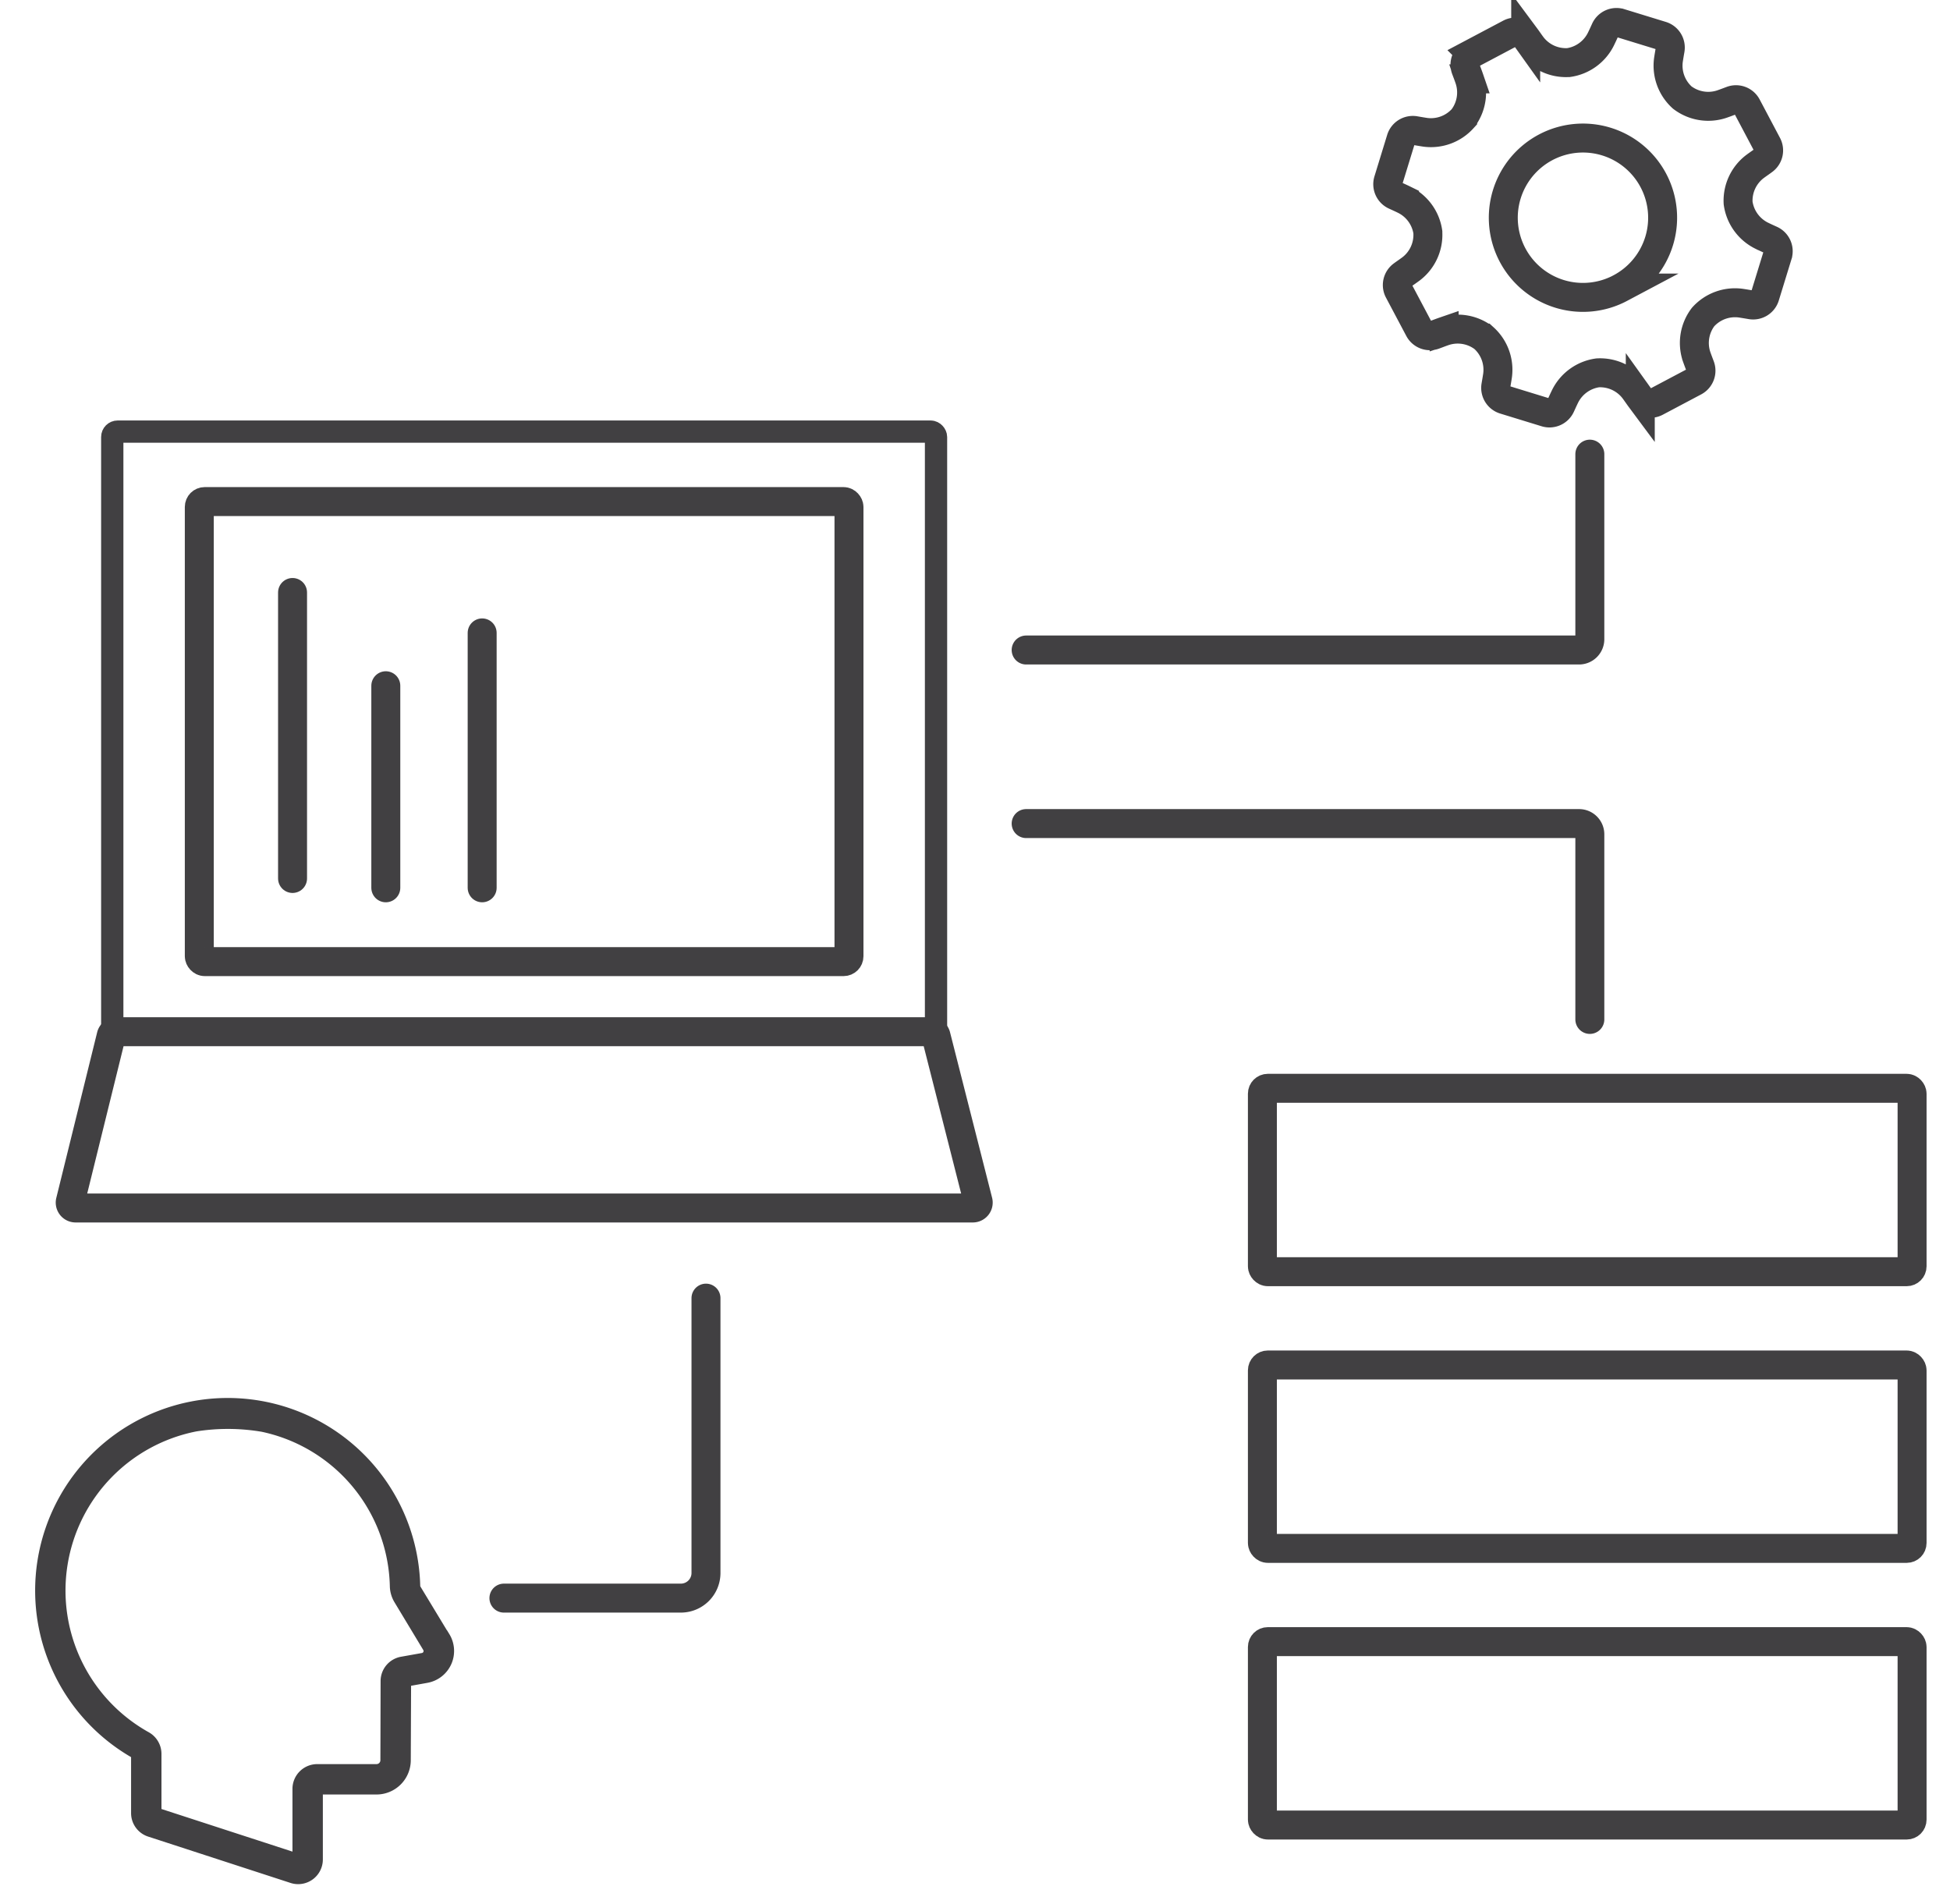
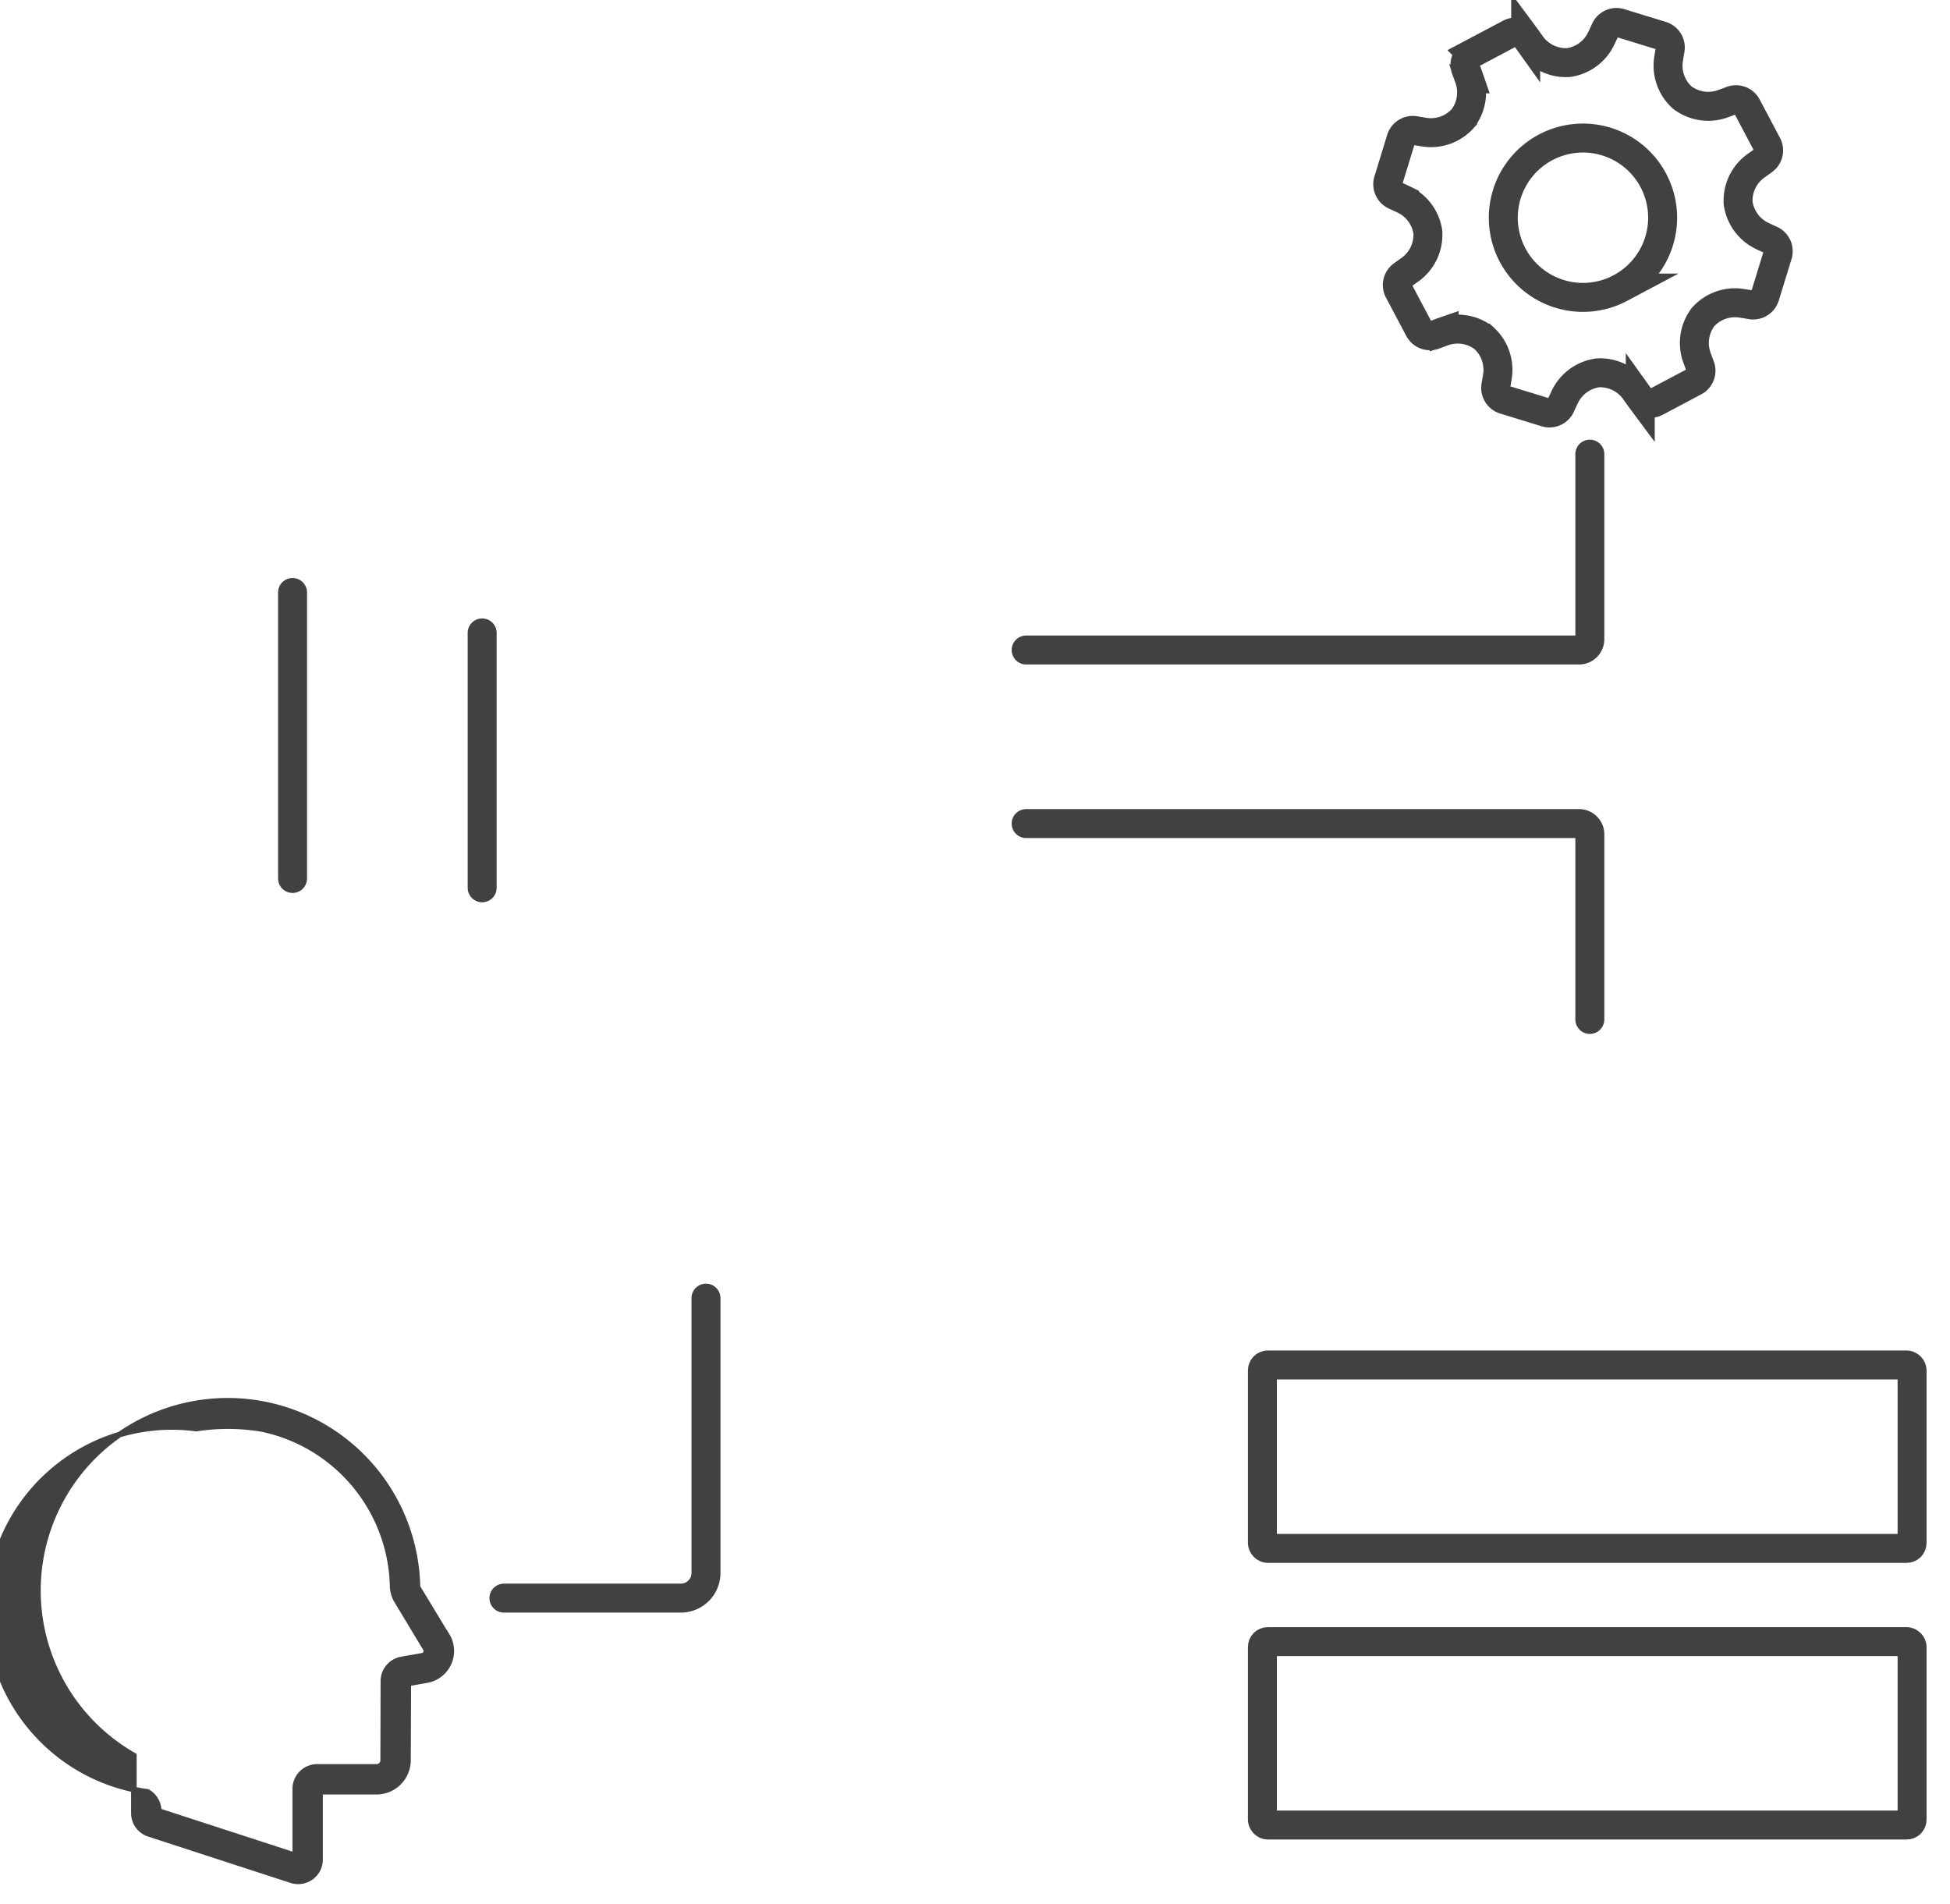
<svg xmlns="http://www.w3.org/2000/svg" viewBox="0 0 87.531 85.457">
  <defs>
    <style>.b,.c,.d{fill:none;}.b,.c,.d,.e{stroke:#414042;stroke-miterlimit:10;}.b,.d{stroke-width:1.3px;}.c,.d{stroke-linecap:round;}.e{fill:#414042;stroke-width:0.25px;}</style>
  </defs>
-   <path class="b" d="M4.993,46.49,3.159,53.923a.242.242,0,0,0,.235.3H43.667a.242.242,0,0,0,.236-.3L42.016,46.5a.242.242,0,0,0-.234-.19H5.231A.241.241,0,0,0,4.993,46.49Z" />
-   <rect class="c" x="5.039" y="19.374" width="36.977" height="26.93" rx="0.242" />
-   <rect class="d" x="8.946" y="22.514" width="29.163" height="20.651" rx="0.242" />
  <line class="d" x1="13.132" y1="26.595" x2="13.132" y2="39.432" />
-   <line class="d" x1="17.318" y1="39.851" x2="17.318" y2="30.781" />
  <line class="d" x1="21.643" y1="39.851" x2="21.643" y2="28.409" />
  <path class="d" d="M31.69,58.27V70.608a1.128,1.128,0,0,1-1.127,1.127H22.62" />
  <path class="d" d="M46.062,29.177H70.881a.484.484,0,0,0,.483-.484V20.386" />
  <path class="d" d="M46.062,36.968H70.881a.483.483,0,0,1,.483.483v8.308" />
-   <rect class="d" x="56.666" y="48.851" width="29.163" height="8.233" rx="0.242" />
  <rect class="d" x="56.666" y="61.27" width="29.163" height="8.233" rx="0.242" />
  <rect class="d" x="56.666" y="73.688" width="29.163" height="8.233" rx="0.242" />
  <path class="b" d="M77.733,4.51c-.116.043-.26.1-.444.163a1.922,1.922,0,0,1-1.775-.294h0a1.926,1.926,0,0,1-.622-1.688c.029-.192.056-.345.077-.466a.553.553,0,0,0-.384-.62l-1.862-.572a.552.552,0,0,0-.665.3c-.051.112-.114.254-.2.429a1.927,1.927,0,0,1-1.45,1.047h-.025a1.92,1.92,0,0,1-1.623-.755c-.115-.156-.2-.283-.275-.384a.553.553,0,0,0-.709-.167l-1.722.912a.554.554,0,0,0-.26.681c.043.116.1.26.163.444a1.923,1.923,0,0,1-.286,1.767l-.007.008-.009.011a1.925,1.925,0,0,1-1.68.612c-.192-.029-.345-.057-.466-.077a.553.553,0,0,0-.62.383l-.572,1.863a.553.553,0,0,0,.3.665c.112.052.254.114.429.2a1.926,1.926,0,0,1,1.047,1.449v.025a1.921,1.921,0,0,1-.755,1.624c-.156.115-.283.2-.384.275a.553.553,0,0,0-.167.709l.913,1.722a.551.551,0,0,0,.68.259c.116-.042.261-.1.444-.163a1.925,1.925,0,0,1,1.767.287l.008.007.011.009a1.923,1.923,0,0,1,.612,1.68c-.029.192-.057.345-.077.466a.554.554,0,0,0,.383.62l1.863.572a.554.554,0,0,0,.665-.3c.052-.112.114-.253.2-.429a1.929,1.929,0,0,1,1.462-1.048h0a1.925,1.925,0,0,1,1.635.754c.115.156.2.283.275.384a.553.553,0,0,0,.709.166l1.722-.912a.553.553,0,0,0,.26-.68c-.043-.116-.1-.261-.164-.444a1.925,1.925,0,0,1,.294-1.775h0a1.926,1.926,0,0,1,1.689-.622c.192.029.345.056.466.076a.553.553,0,0,0,.62-.383l.572-1.862a.553.553,0,0,0-.3-.665c-.113-.051-.254-.114-.43-.2A1.931,1.931,0,0,1,78.02,9.111h0a1.924,1.924,0,0,1,.754-1.634c.156-.115.283-.2.384-.276a.552.552,0,0,0,.167-.708L78.413,4.77A.551.551,0,0,0,77.733,4.51Zm-5,8.421A3.576,3.576,0,1,1,74.216,8.1,3.575,3.575,0,0,1,72.731,12.931Z" />
-   <path class="e" d="M20.06,73.42l-1.292-2.134a.216.216,0,0,1-.03-.1A8.519,8.519,0,1,0,6.009,78.8v2.584a.982.982,0,0,0,.681.937L13.077,84.4a.983.983,0,0,0,1.29-.937V80.425H16.9a1.415,1.415,0,0,0,1.414-1.411l.014-3.449.835-.15a1.328,1.328,0,0,0,.9-2Zm-8.417-9.3a7.381,7.381,0,0,1,5.981,7.084,1.333,1.333,0,0,0,.191.653L19.107,74a.215.215,0,0,1-.145.322l-.94.168a.984.984,0,0,0-.813.968L17.2,79.011a.3.3,0,0,1-.3.3H14.239a.987.987,0,0,0-.986.986v2.989l-6.13-1.994V78.726a.988.988,0,0,0-.507-.861A7.406,7.406,0,0,1,8.808,64.126,9.215,9.215,0,0,1,11.643,64.125Z" />
+   <path class="e" d="M20.06,73.42l-1.292-2.134a.216.216,0,0,1-.03-.1A8.519,8.519,0,1,0,6.009,78.8v2.584a.982.982,0,0,0,.681.937L13.077,84.4a.983.983,0,0,0,1.29-.937V80.425H16.9a1.415,1.415,0,0,0,1.414-1.411l.014-3.449.835-.15a1.328,1.328,0,0,0,.9-2Zm-8.417-9.3a7.381,7.381,0,0,1,5.981,7.084,1.333,1.333,0,0,0,.191.653L19.107,74a.215.215,0,0,1-.145.322l-.94.168a.984.984,0,0,0-.813.968L17.2,79.011a.3.3,0,0,1-.3.3H14.239a.987.987,0,0,0-.986.986v2.989l-6.13-1.994a.988.988,0,0,0-.507-.861A7.406,7.406,0,0,1,8.808,64.126,9.215,9.215,0,0,1,11.643,64.125Z" />
</svg>